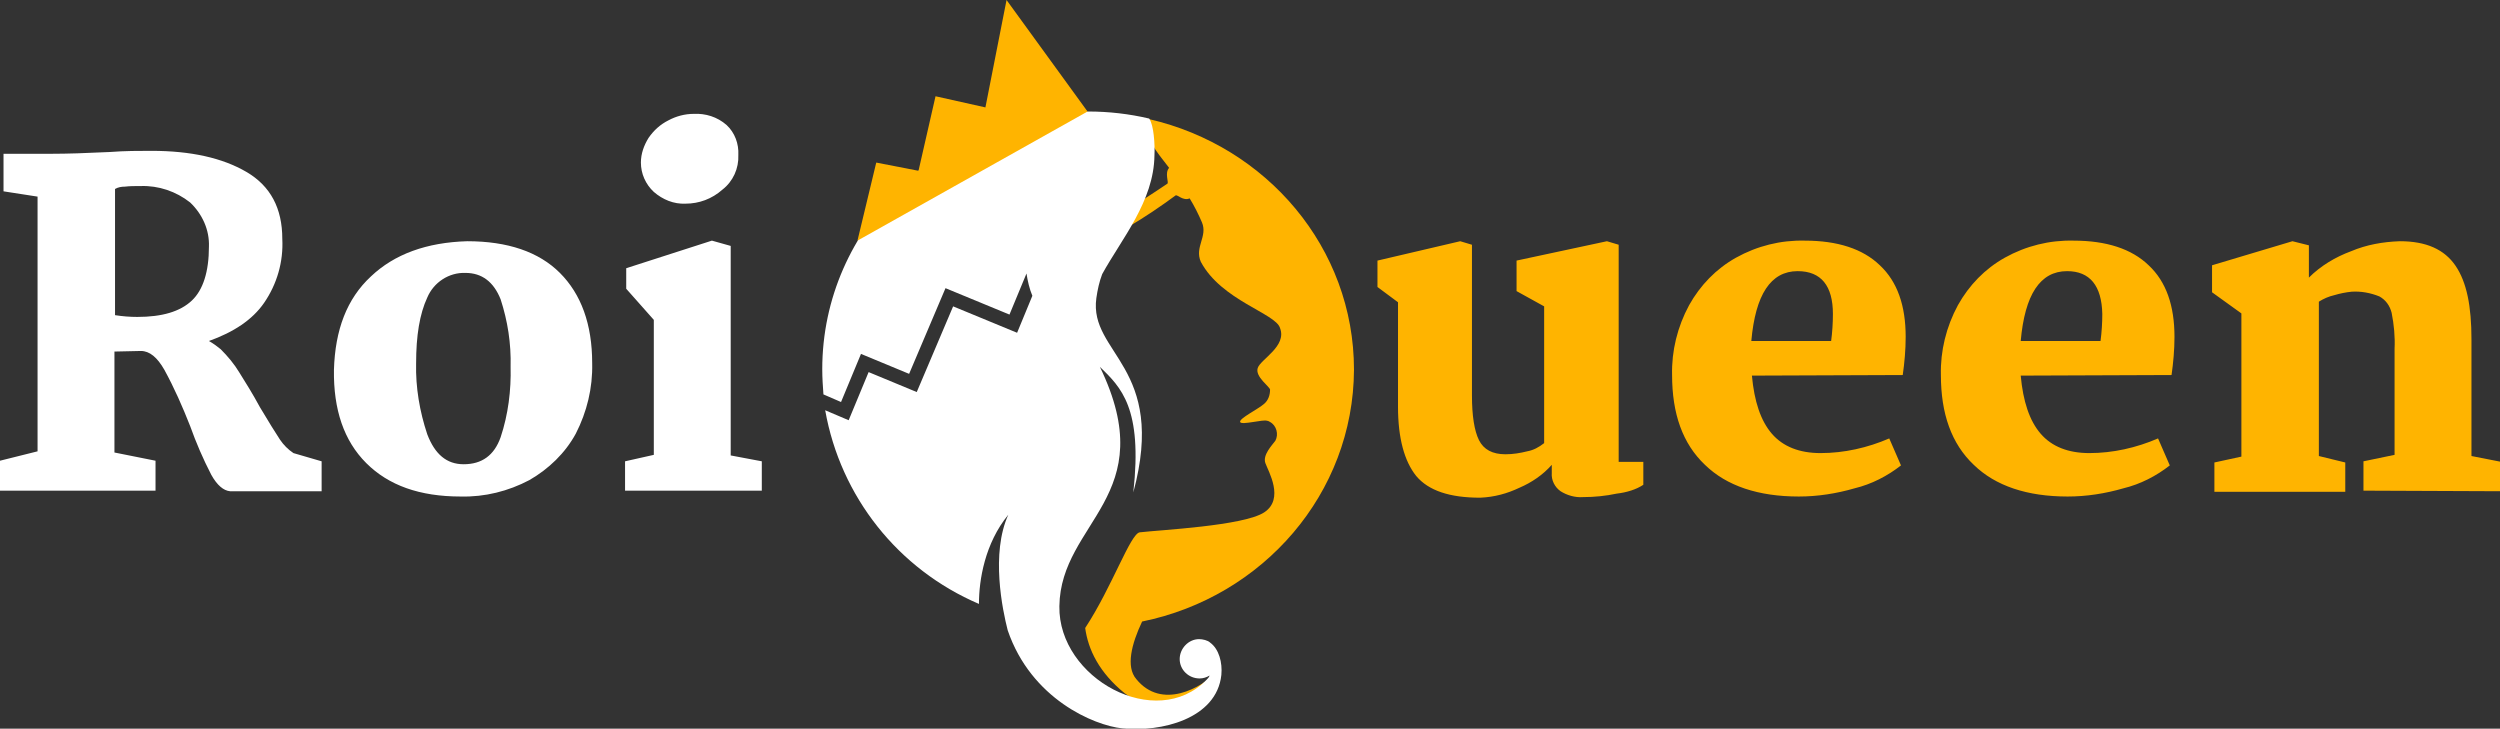
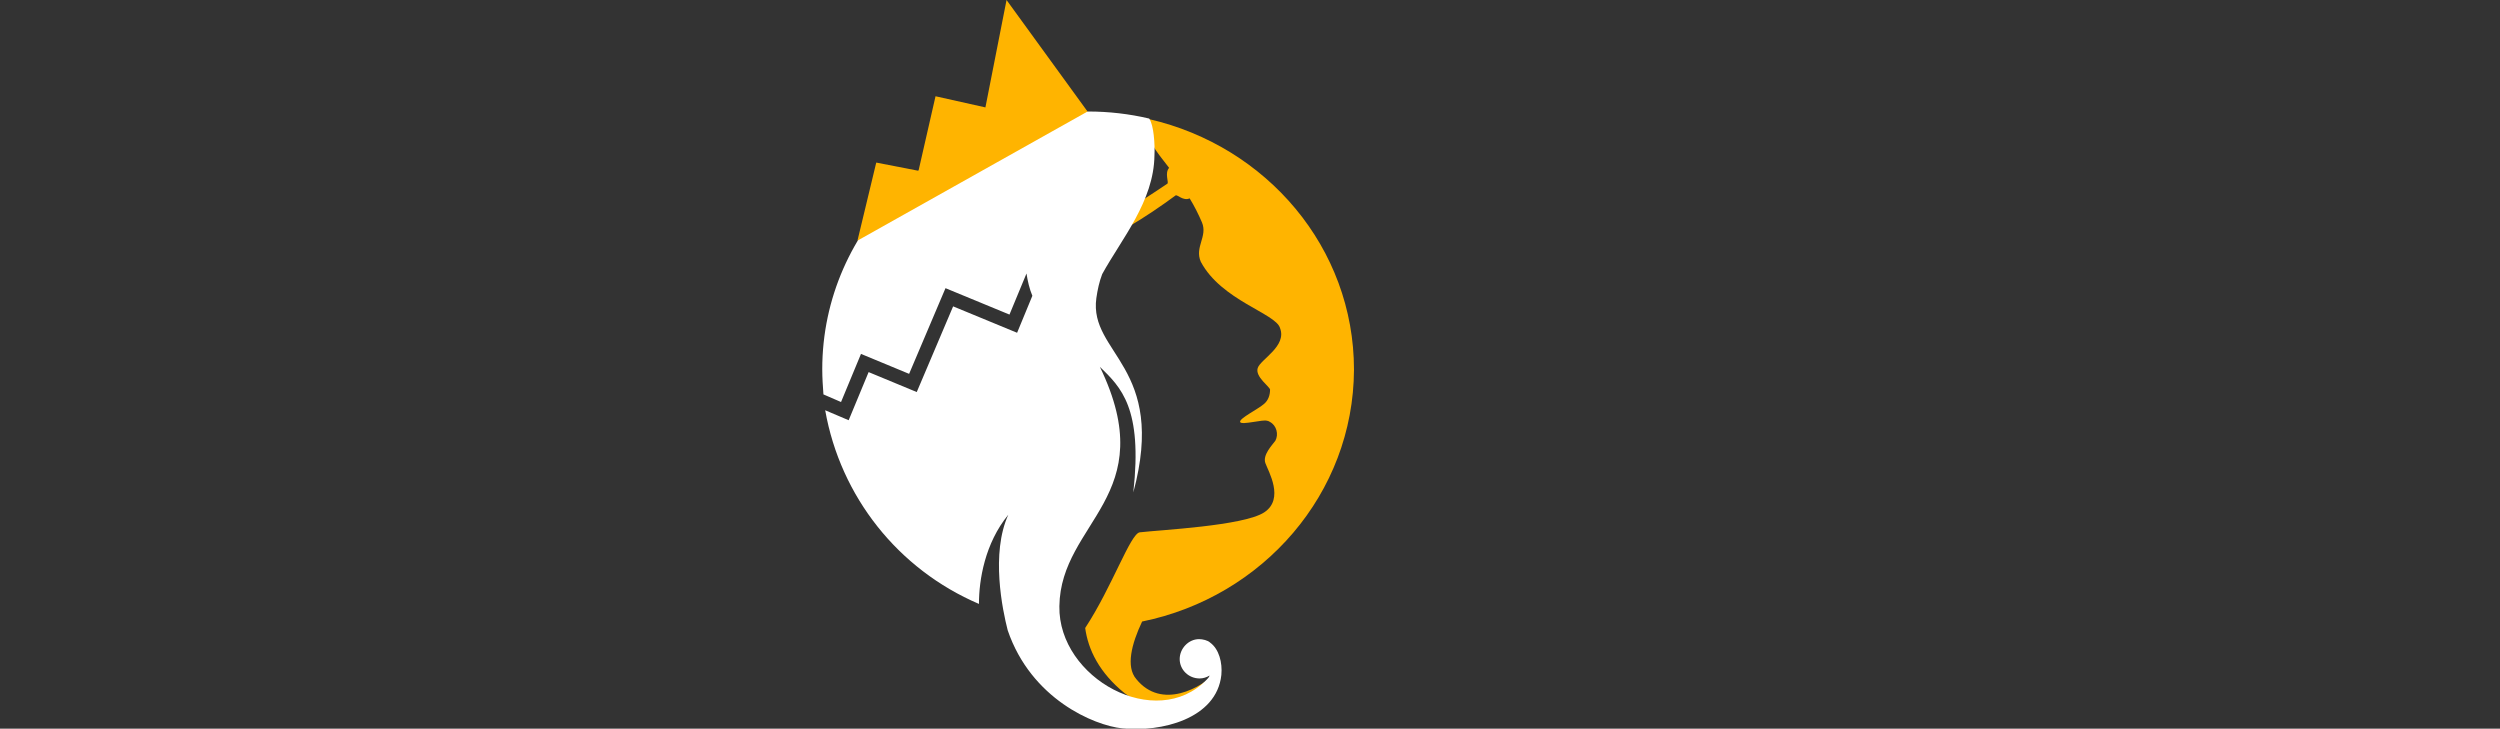
<svg xmlns="http://www.w3.org/2000/svg" xmlns:ns1="http://sodipodi.sourceforge.net/DTD/sodipodi-0.dtd" xmlns:ns2="http://www.inkscape.org/namespaces/inkscape" version="1.1" id="Layer_1" x="0px" y="0px" viewBox="0 0 210 61.206" xml:space="preserve" ns1:docname="logo.svg" width="210" height="61.206" ns2:version="1.1 (c4e8f9e, 2021-05-24)">
  <rect x="0" y="0" width="210" height="61.206" fill="#333333" stroke="none" />
  <defs id="defs1020" />
  <ns1:namedview id="namedview1018" pagecolor="#ffffff" bordercolor="#666666" borderopacity="1.0" ns2:pageshadow="2" ns2:pageopacity="0.0" ns2:pagecheckerboard="0" showgrid="false" height="61.206px" ns2:zoom="0.46674471" ns2:cx="136.04868" ns2:cy="162.82991" ns2:window-width="1440" ns2:window-height="701" ns2:window-x="64" ns2:window-y="25" ns2:window-maximized="0" ns2:current-layer="Layer_1" />
  <style type="text/css" id="style1005">
	.st0{fill-rule:evenodd;clip-rule:evenodd;fill:#FFB400;}
	.st1{fill-rule:evenodd;clip-rule:evenodd;fill:#FFFFFF;}
</style>
  <g id="g1015" transform="scale(0.493)">
    <path class="st0" d="m 194.6,105.9 c -1.8,3.8 -2.8,7.7 -1,9.8 4.3,5.3 11.1,1.6 13.9,-1.4 -3.4,5.9 -10.5,7.8 -15.9,3.8 -4.3,-3.5 -6.2,-7.4 -6.7,-11.1 4.6,-7 7.7,-16.1 9.3,-16.3 3.4,-0.4 17.7,-1.1 21.2,-3.4 3.5,-2.3 0.7,-7 0.2,-8.4 -0.5,-1.4 1.2,-3.1 1.7,-3.8 0.6,-1.1 0.2,-2.6 -0.9,-3.2 -0.2,-0.1 -0.3,-0.2 -0.5,-0.2 -0.6,-0.3 -4.4,0.8 -4.6,0.2 -0.2,-0.6 3.1,-2.2 4.1,-3.1 0.7,-0.6 1,-1.5 1,-2.4 0,-0.5 -2.6,-2.2 -2.1,-3.7 0.5,-1.5 5,-3.7 3.8,-6.8 -0.7,-2.5 -10,-4.7 -13.5,-11.3 -1.1,-2.5 1.2,-4.3 0.2,-6.7 -0.6,-1.4 -1.3,-2.8 -2.1,-4.1 0,0 0,0 0,0 -1.1,0.5 -2.1,-0.7 -2.4,-0.5 -2.3,1.7 -5.5,3.9 -8,5.3 0.7,-1.3 1.6,-3 2.2,-4.4 1.2,-0.8 3.4,-2.2 4.4,-2.9 0.3,-0.2 -0.5,-1.8 0.3,-2.7 -0.7,-0.9 -2.6,-3.3 -2.6,-3.6 0,-1.6 -0.3,-3.5 -0.8,-4.7 20,4.6 34.9,21.9 34.9,42.7 -0.1,21.1 -15.5,38.7 -36.1,42.9 z" id="path1007" />
    <path class="st1" d="m 191.2,124.1 c -4.8,-0.5 -15.5,-5 -19.5,-16.7 -0.9,-3.5 -2.9,-13.1 0.1,-19.7 -4,4.9 -5,11.1 -5,15.2 C 153,97 143.2,84.6 140.6,69.9 l 4,1.7 3.4,-8.2 8.2,3.4 6.2,-14.6 10.9,4.5 2.6,-6.3 c -0.5,-1.2 -0.8,-2.5 -1,-3.8 l -2.9,7 -10.9,-4.5 -6.2,14.6 -8.2,-3.4 -3.4,8.2 -3,-1.3 c -0.1,-1.4 -0.2,-2.8 -0.2,-4.3 0,-24.2 20.3,-43.9 45.3,-43.9 3.5,0 7,0.4 10.4,1.2 0.8,1.1 1,4.5 0.9,6.3 -0.1,7.8 -5.6,14.2 -8.9,20.2 -0.5,1.3 -0.8,2.7 -1,4.1 -1.3,9.5 12.1,11.6 6.3,33.1 1.6,-14.4 -2.1,-17.9 -5.7,-21.4 10.7,22.1 -6.7,26.3 -6.9,40.8 -0.2,12.3 16.5,21.4 25.1,12.5 0.2,-0.2 0.4,-0.4 0.5,-0.7 -0.5,0.3 -1.1,0.5 -1.7,0.5 -1.9,0 -3.4,-1.5 -3.4,-3.3 0,-1.8 1.5,-3.4 3.3,-3.4 0.6,0 1.5,0.2 1.9,0.6 1.5,1.1 2.1,3.4 1.9,5.5 -0.8,7.5 -10.3,9.8 -16.9,9.1 z" id="path1009" />
    <path class="st0" d="m 146.1,41 3.2,-13.3 7.2,1.4 2.9,-12.7 8.5,1.9 3.6,-18.3 13.8,19 z" id="path1011" />
-     <path id="Roi" class="st1" d="m 106.5,83.6 v -5 l 4.9,-1.1 v -23 l -4.7,-5.3 v -3.5 l 14.6,-4.7 3.2,0.9 v 35.7 l 5.3,1 v 5 z m 10.3,-48.9 c -2,0.1 -3.9,-0.7 -5.4,-2 -1.4,-1.3 -2.2,-3.1 -2.2,-5 0,-1.5 0.5,-2.9 1.3,-4.2 0.9,-1.3 2,-2.3 3.4,-3 1.3,-0.7 2.8,-1.1 4.3,-1.1 2,-0.1 4,0.5 5.6,1.9 1.4,1.3 2.1,3.2 2,5.1 0.1,2.3 -0.9,4.5 -2.7,5.9 -1.8,1.6 -4,2.4 -6.3,2.4 z M 90.2,81.8 c -3.6,1.9 -7.6,2.9 -11.7,2.8 -7,0 -12.3,-1.9 -16.1,-5.7 -3.8,-3.8 -5.6,-9.1 -5.5,-15.9 0.2,-6.8 2.2,-12.1 6.3,-15.9 4,-3.8 9.5,-5.8 16.4,-6 6.9,0 12.2,1.8 15.8,5.4 3.6,3.6 5.5,8.7 5.5,15.4 0.1,4.2 -0.9,8.3 -2.8,12 -1.8,3.3 -4.6,6 -7.9,7.9 z M 85.3,51 c -1.2,-3 -3.2,-4.5 -6,-4.5 -2.8,-0.1 -5.4,1.6 -6.5,4.2 -1.3,2.8 -1.9,6.5 -1.9,11.2 -0.1,4.1 0.6,8.2 1.9,12.1 1.3,3.4 3.3,5.1 6.2,5.1 3.1,0 5.2,-1.5 6.3,-4.6 1.3,-3.9 1.8,-8 1.7,-12 0.1,-4 -0.5,-7.8 -1.7,-11.5 z M 36,80.9 C 34.6,78.2 33.4,75.4 32.4,72.6 31.1,69.3 29.7,66.1 28,63 26.8,60.9 25.5,59.8 24,59.8 l -4.5,0.1 v 17.2 l 7,1.4 v 5.1 H 0 V 78.5 L 6.4,76.9 V 33.5 L 0.6,32.6 V 26.2 H 9 c 2.3,0 5.6,-0.1 9.7,-0.3 2.6,-0.2 5,-0.2 7.1,-0.2 6.7,0 12.1,1.2 16.2,3.6 4.1,2.4 6.1,6.2 6.1,11.4 0.2,3.9 -0.9,7.7 -3.1,10.9 -2,2.9 -5.2,5 -9.4,6.5 0.7,0.4 1.4,0.9 2,1.4 1.2,1.2 2.3,2.5 3.2,4 1,1.6 2.2,3.5 3.5,5.9 1.5,2.5 2.6,4.3 3.4,5.5 0.6,0.9 1.4,1.7 2.3,2.3 l 4.8,1.4 v 5.1 H 39.2 C 38.1,83.6 37,82.7 36,80.9 Z M 32.4,34.5 C 30,32.6 27,31.6 24,31.7 c -1,0 -1.9,0 -2.7,0.1 -0.6,0 -1.2,0.1 -1.7,0.4 v 21.5 c 1.3,0.2 2.5,0.3 3.8,0.3 4.2,0 7.3,-0.9 9.3,-2.8 1.9,-1.8 2.9,-4.9 2.9,-9.2 0.1,-2.8 -1.1,-5.5 -3.2,-7.5 z" />
-     <path id="queen" class="st0" d="m 402.7,83.6 v -5 L 408,77.5 V 59.4 c 0.1,-2 -0.1,-4.1 -0.5,-6.1 -0.3,-1.2 -1,-2.2 -2.1,-2.8 -1.5,-0.6 -3.1,-0.9 -4.7,-0.8 -1,0.1 -2,0.3 -3,0.6 -0.9,0.2 -1.8,0.6 -2.6,1.1 v 26.3 l 4.5,1.1 v 5 h -22.3 v -5 l 4.6,-1 V 53.4 l -5,-3.6 v -4.6 l 13.7,-4.1 2.8,0.7 v 5.5 c 2,-2 4.5,-3.5 7.2,-4.5 2.6,-1.1 5.4,-1.6 8.3,-1.7 4.5,0 7.6,1.4 9.5,4.2 1.9,2.8 2.7,6.9 2.7,12.5 v 19.9 l 5.1,1 v 5 z M 344.3,64 c 0.4,4.4 1.5,7.7 3.4,9.9 1.9,2.2 4.7,3.3 8.3,3.3 4,0 8,-0.9 11.7,-2.5 l 2,4.6 c -2.3,1.8 -5,3.2 -7.9,3.9 -3.1,0.9 -6.3,1.4 -9.5,1.4 -6.9,0 -12.3,-1.8 -16,-5.4 -3.8,-3.6 -5.6,-8.7 -5.6,-15.3 -0.1,-4.1 0.9,-8.2 2.9,-11.9 1.9,-3.4 4.6,-6.2 8,-8.1 3.6,-2 7.6,-3 11.7,-2.9 5.6,0 9.9,1.4 12.8,4.2 3,2.8 4.4,6.9 4.4,12.2 0,2.2 -0.2,4.4 -0.5,6.5 z m 7.9,-17.8 c -4.6,0 -7.2,4 -7.9,11.9 h 13.6 c 0.2,-1.5 0.3,-3.1 0.3,-4.6 -0.1,-4.8 -2.1,-7.3 -6,-7.3 z M 298.5,64 c 0.4,4.4 1.5,7.7 3.4,9.9 1.9,2.2 4.7,3.3 8.3,3.3 4,0 8,-0.9 11.7,-2.5 l 2,4.6 c -2.3,1.8 -5,3.2 -7.9,3.9 -3.1,0.9 -6.3,1.4 -9.5,1.4 -6.9,0 -12.3,-1.8 -16,-5.4 -3.8,-3.6 -5.6,-8.7 -5.6,-15.3 -0.1,-4.1 0.9,-8.2 2.9,-11.9 1.9,-3.4 4.6,-6.2 8,-8.1 3.6,-2 7.6,-3 11.7,-2.9 5.6,0 9.9,1.4 12.8,4.2 3,2.8 4.4,6.9 4.4,12.2 0,2.2 -0.2,4.4 -0.5,6.5 z m 7.8,-17.8 c -4.6,0 -7.2,4 -7.9,11.9 H 312 c 0.2,-1.5 0.3,-3.1 0.3,-4.6 0,-4.8 -2,-7.3 -6,-7.3 z m -30.8,37.9 c -1.9,0.4 -3.8,0.6 -5.8,0.6 -1.3,0.1 -2.7,-0.3 -3.8,-1 -1,-0.7 -1.6,-1.9 -1.5,-3.1 v -1.4 c -1.5,1.7 -3.4,3 -5.5,3.9 -2.1,1 -4.3,1.6 -6.7,1.7 -5.2,0 -8.8,-1.2 -10.9,-3.7 -2,-2.5 -3.1,-6.4 -3.1,-11.8 V 51.5 l -3.5,-2.6 v -4.5 l 14.1,-3.3 2,0.6 v 25.7 c 0,3.4 0.4,6 1.2,7.6 0.8,1.6 2.3,2.4 4.5,2.4 1.3,0 2.5,-0.2 3.7,-0.5 1.1,-0.2 2,-0.7 2.9,-1.4 V 52.2 l -4.7,-2.6 v -5.2 l 15.4,-3.3 2,0.6 v 37 h 4.2 v 3.9 c -1.2,0.8 -2.8,1.3 -4.5,1.5 z" />
  </g>
</svg>